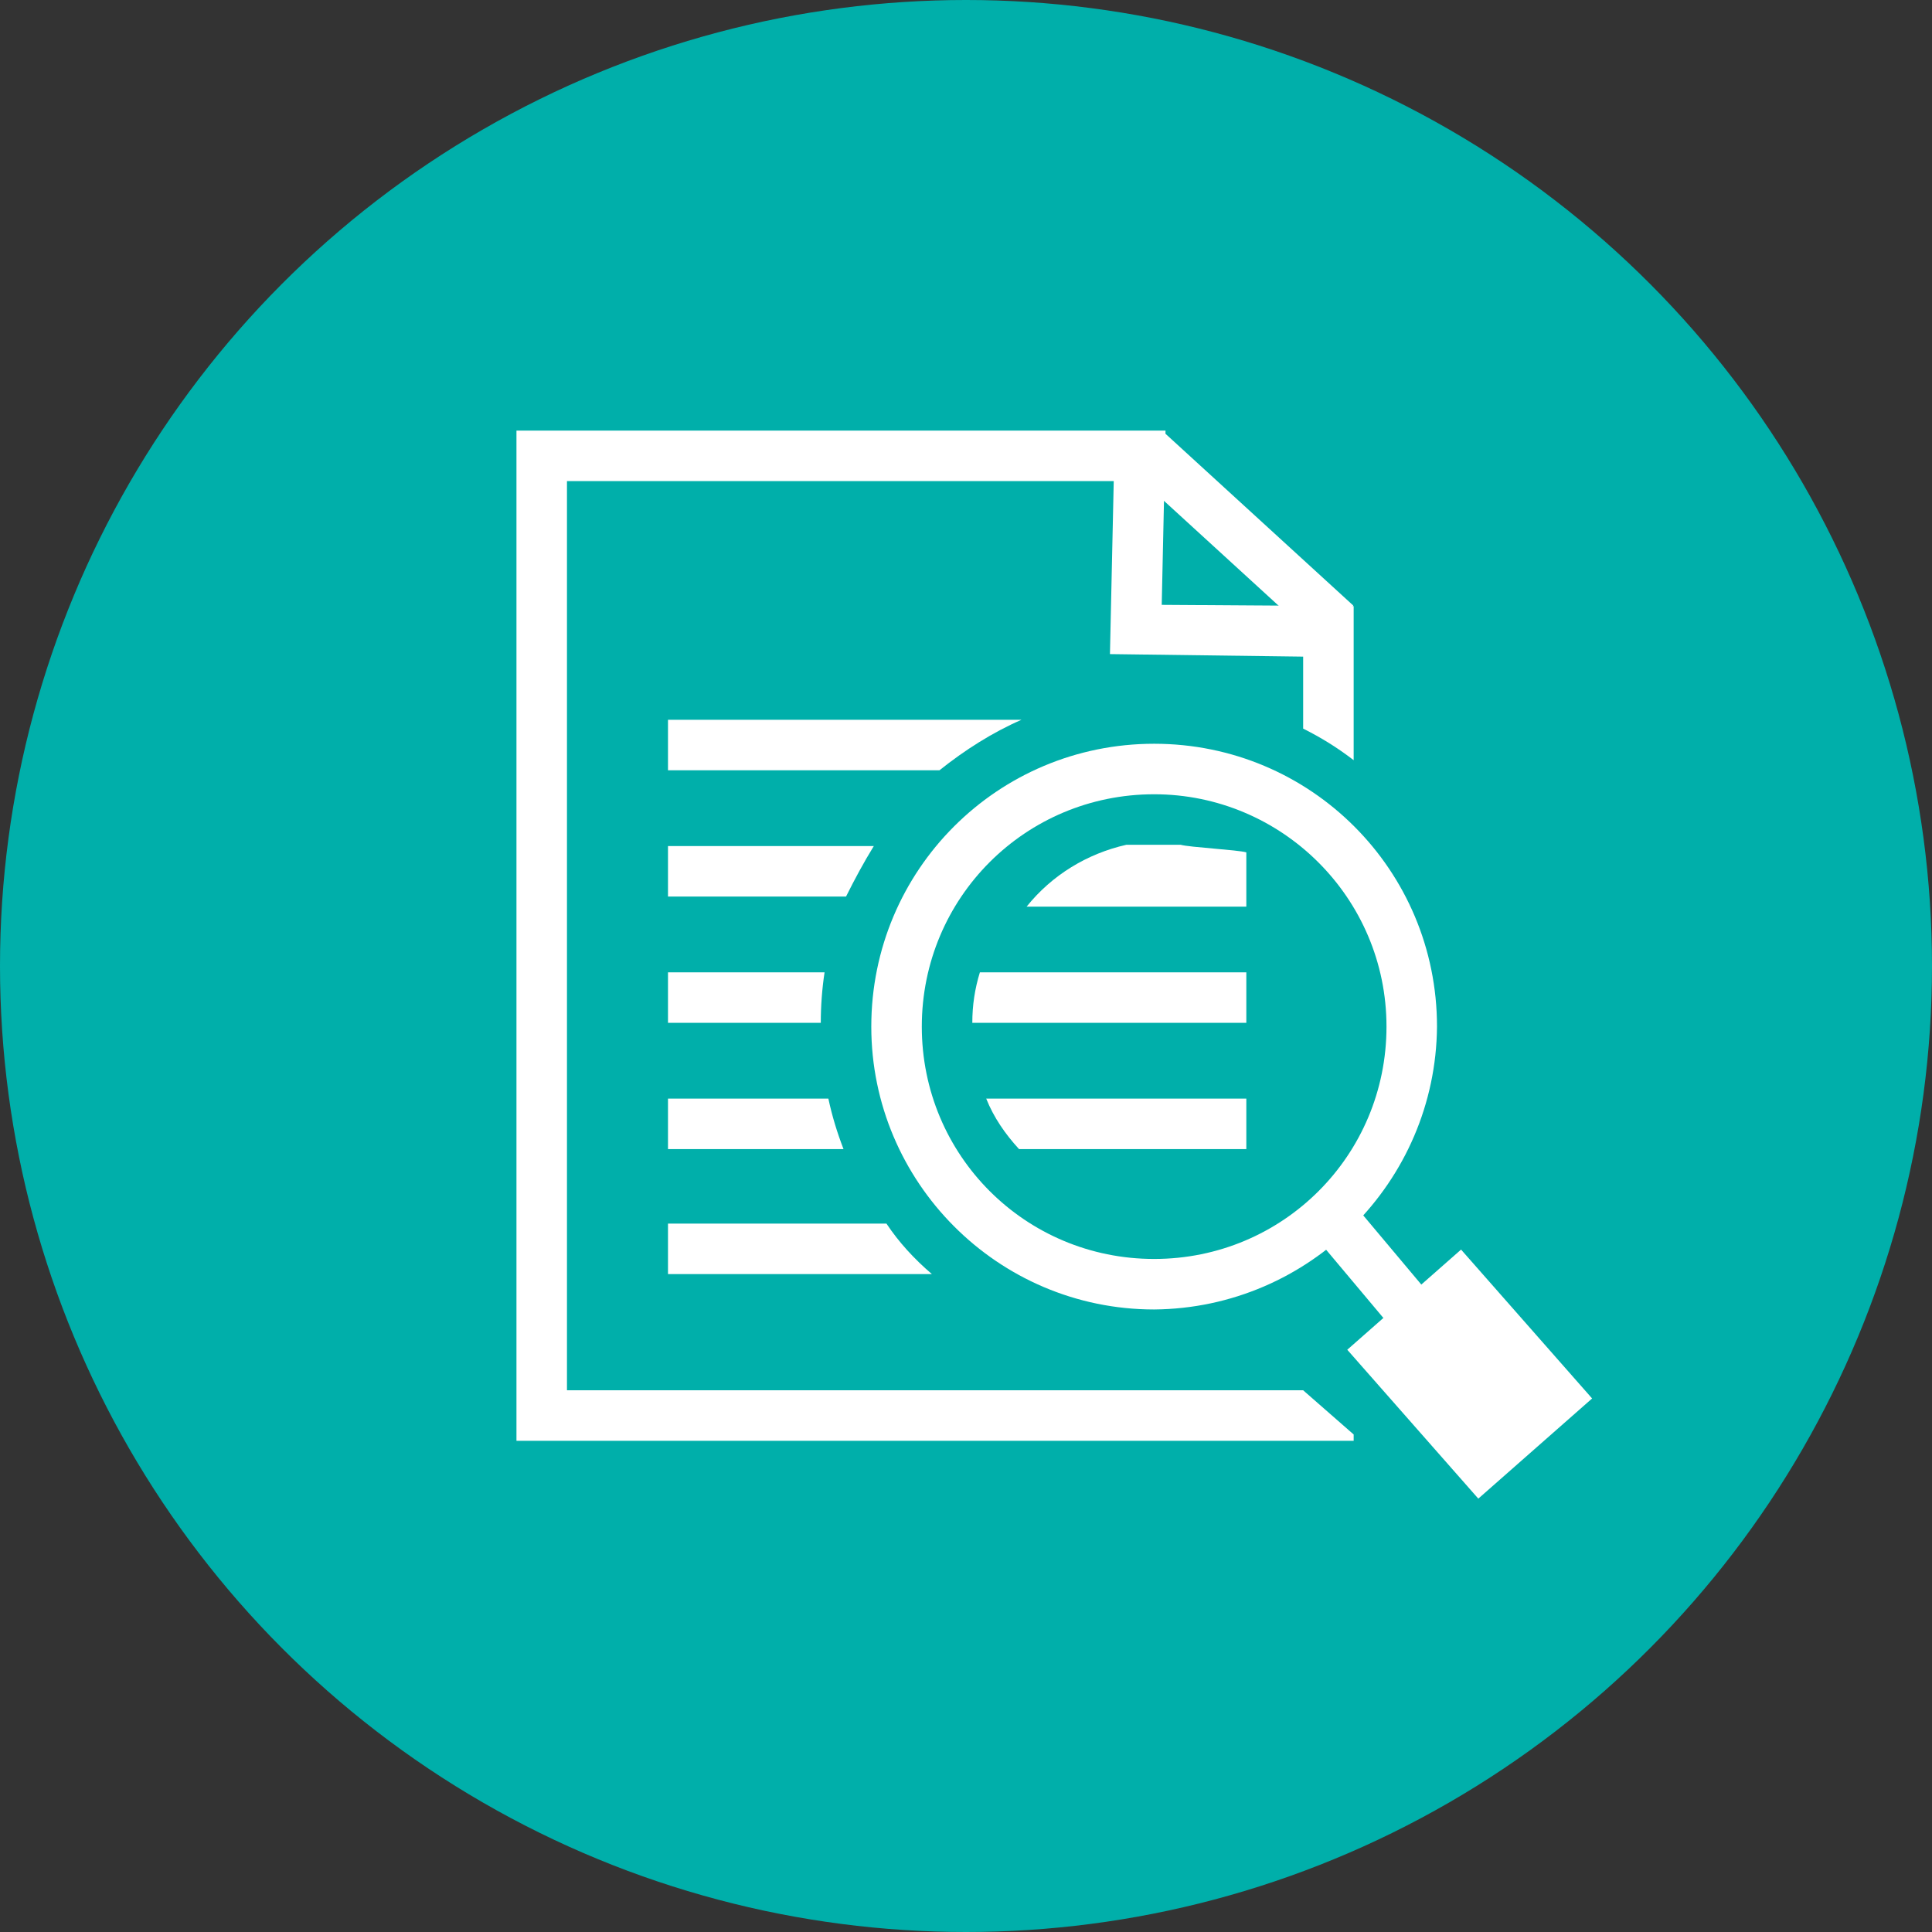
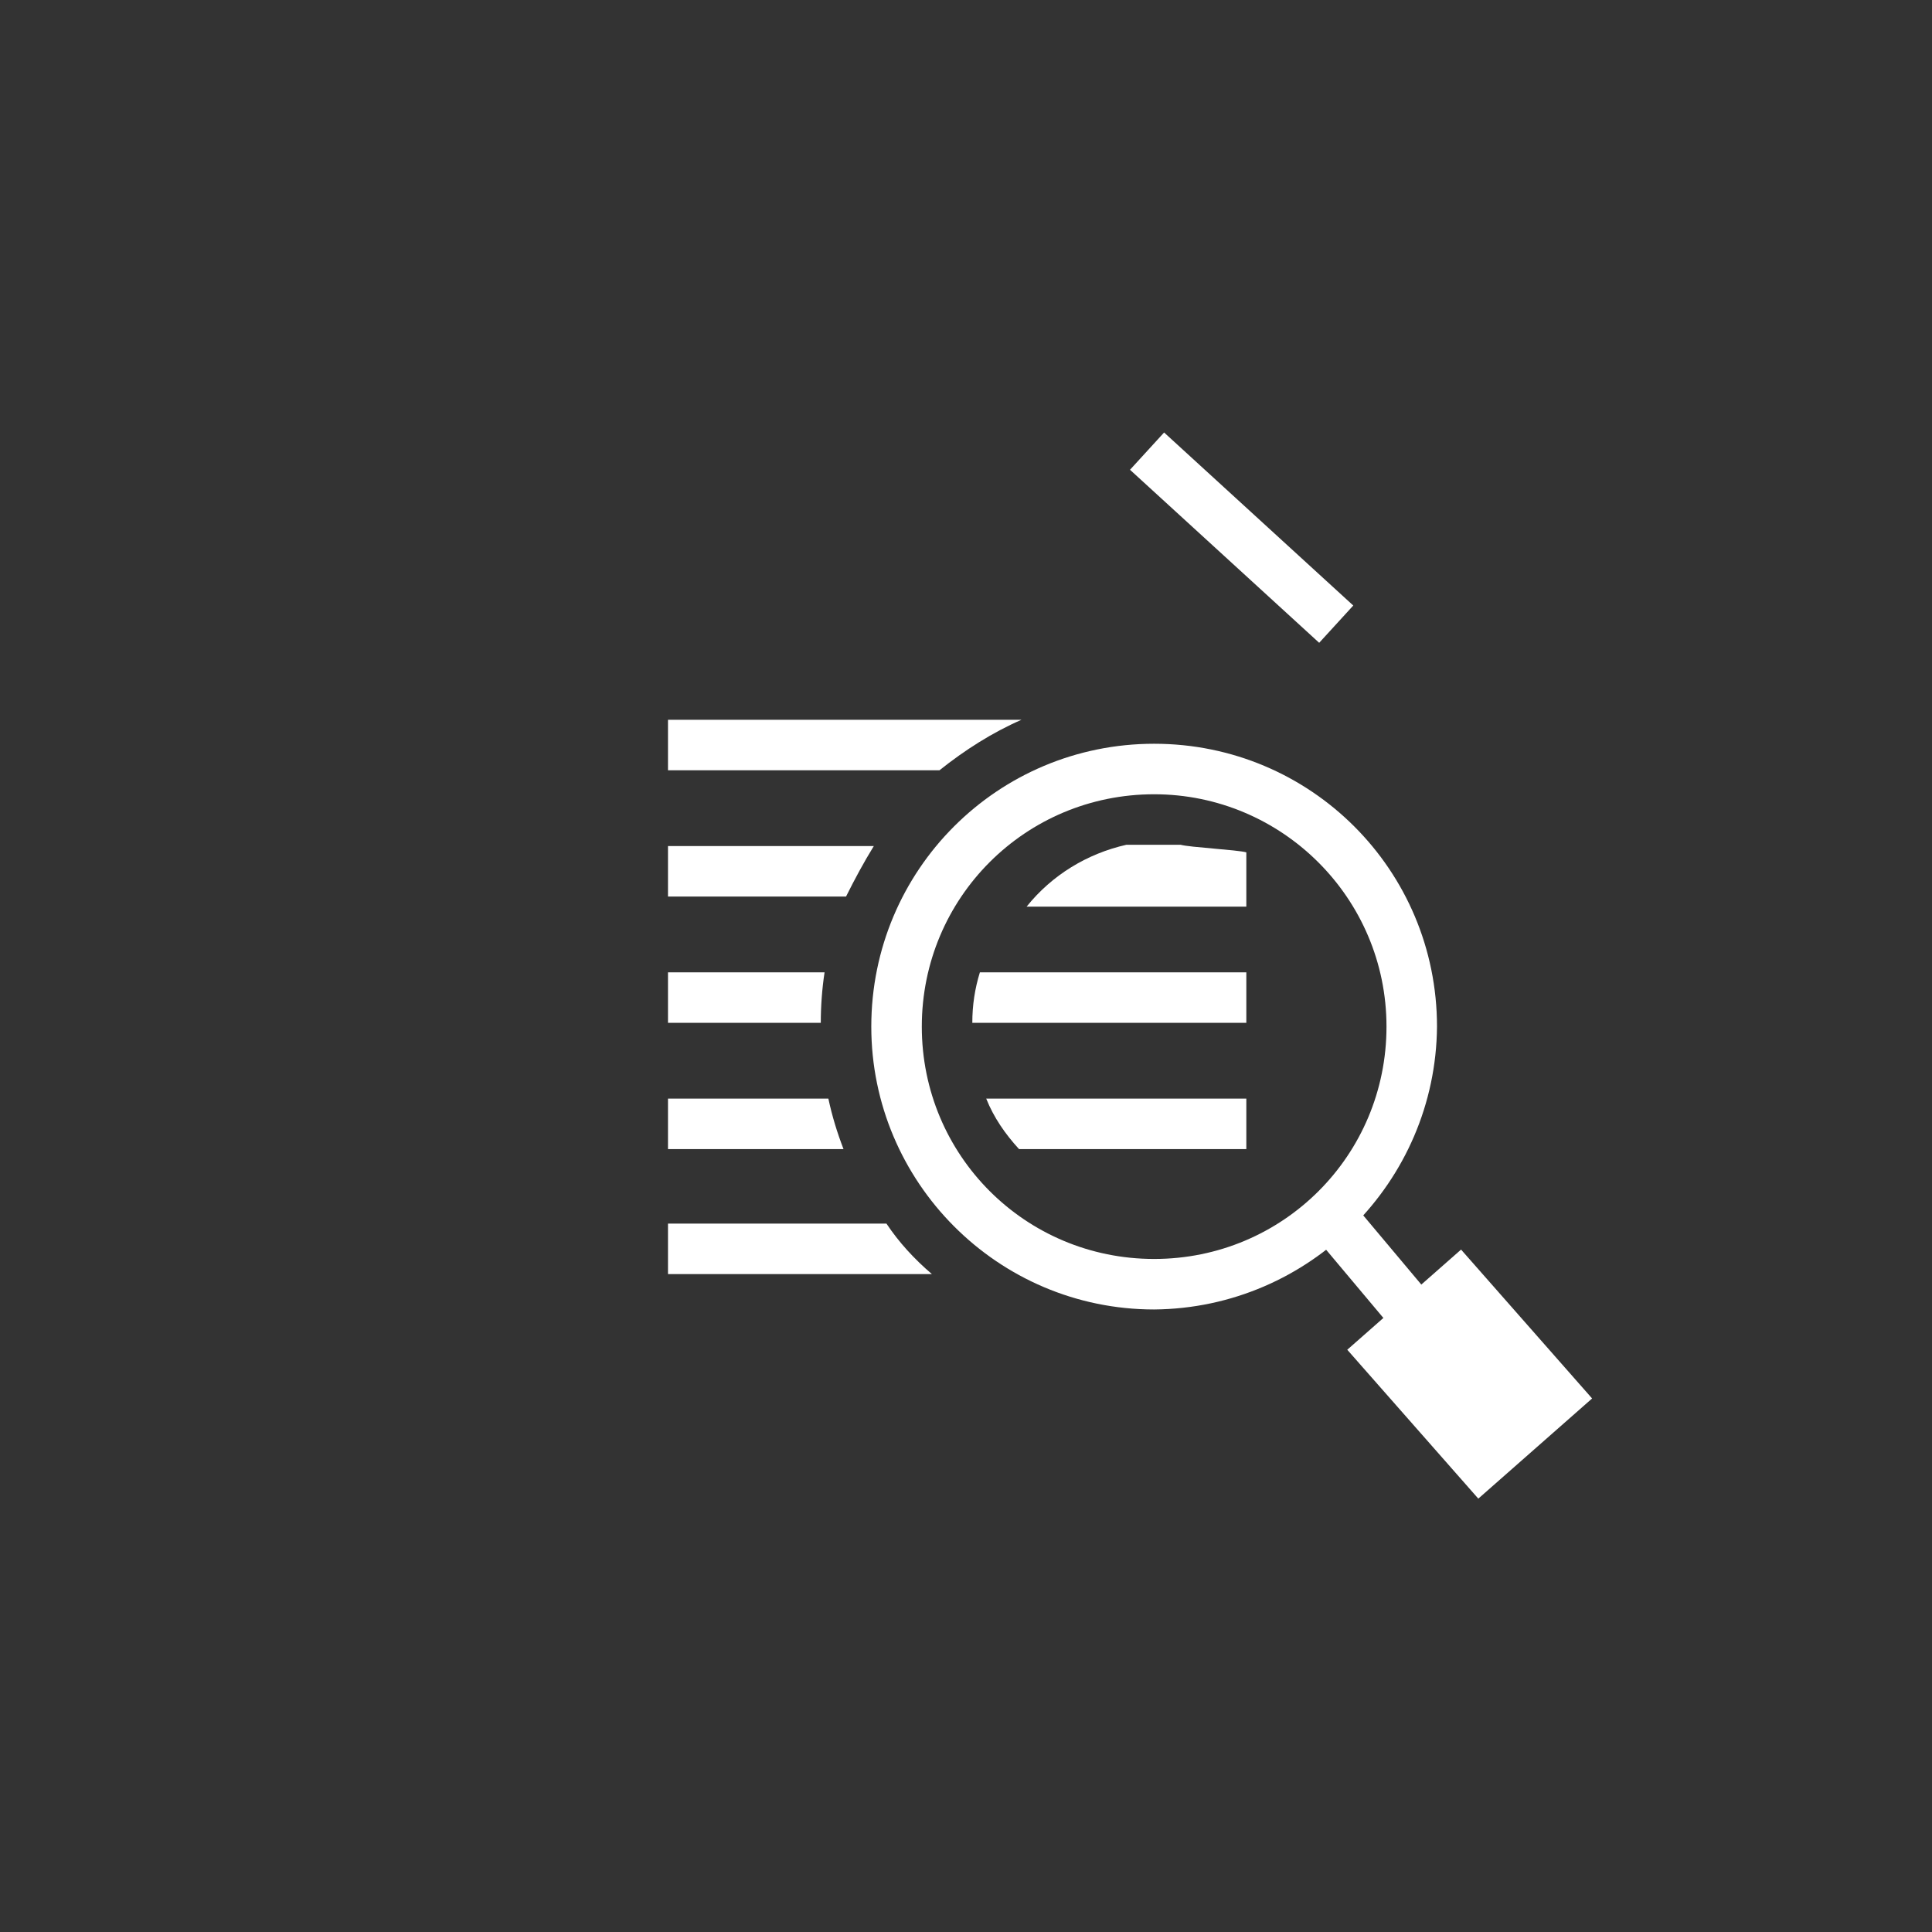
<svg xmlns="http://www.w3.org/2000/svg" version="1.1" id="References" x="0px" y="0px" viewBox="0 0 153 153" style="enable-background:new 0 0 153 153;" xml:space="preserve">
  <rect x="0" y="0" width="153" height="153" fill="#333333" stroke="none" />
  <style type="text/css">
	.st0{fill:#00AFAA;}
	.st1{fill:#FFFFFF;}
</style>
-   <circle class="st0" cx="76.5" cy="76.5" r="76.5" />
-   <path class="st1" d="M103.2,110.1H44.9v-72h43.3l-0.3,13.7l15.3,0.2v5.7c1.4,0.7,2.7,1.5,4,2.5V48L92,47.9l0.3-13.8H40.9v80h66.3  v-0.5L103.2,110.1z" />
  <path class="st1" d="M103.2,104.8L103.2,104.8L103.2,104.8z" />
  <rect x="96.3" y="32.4" transform="matrix(0.675 -0.738 0.738 0.675 0.574 86.402)" class="st1" width="4" height="20.3" />
  <path class="st1" d="M80.9,57h-28v4h21.5C76.4,59.4,78.6,58,80.9,57z" />
  <path class="st1" d="M69.2,67H52.9v4H67C67.7,69.6,68.4,68.3,69.2,67z" />
  <path class="st1" d="M65.3,77H52.9v4H65C65,79.7,65.1,78.3,65.3,77z" />
  <path class="st1" d="M65.6,87H52.9v4h13.9C66.3,89.7,65.9,88.4,65.6,87z" />
  <path class="st1" d="M70.2,96.9H52.9v4h20.9C72.4,99.7,71.2,98.4,70.2,96.9z" />
  <path class="st1" d="M91.4,103.7C79,103.7,69,93.6,69,81.3c0-12.4,10-22.4,22.4-22.4s22.4,10,22.4,22.4l0,0  C113.7,93.6,103.7,103.6,91.4,103.7z M91.4,62.9C81.2,62.9,73,71.1,73,81.3s8.2,18.4,18.4,18.4s18.4-8.2,18.4-18.4l0,0  C109.8,71.1,101.5,62.9,91.4,62.9z" />
  <rect x="109.2" y="94" transform="matrix(0.766 -0.643 0.643 0.766 -40.288 95.731)" class="st1" width="4" height="18.3" />
  <rect x="110.3" y="101" transform="matrix(0.751 -0.661 0.661 0.751 -42.903 103.947)" class="st1" width="12" height="15.7" />
  <path class="st1" d="M81.3,71.8h17.4v-4.3c-0.7-0.2-4.5-0.4-5.2-0.6h-4.3C86.1,67.6,83.3,69.3,81.3,71.8z" />
  <path class="st1" d="M98.7,77H77.6c-0.4,1.3-0.6,2.6-0.6,4h21.7V77z" />
  <path class="st1" d="M98.7,87H78.1c0.6,1.5,1.5,2.8,2.6,4h18V87z" />
</svg>